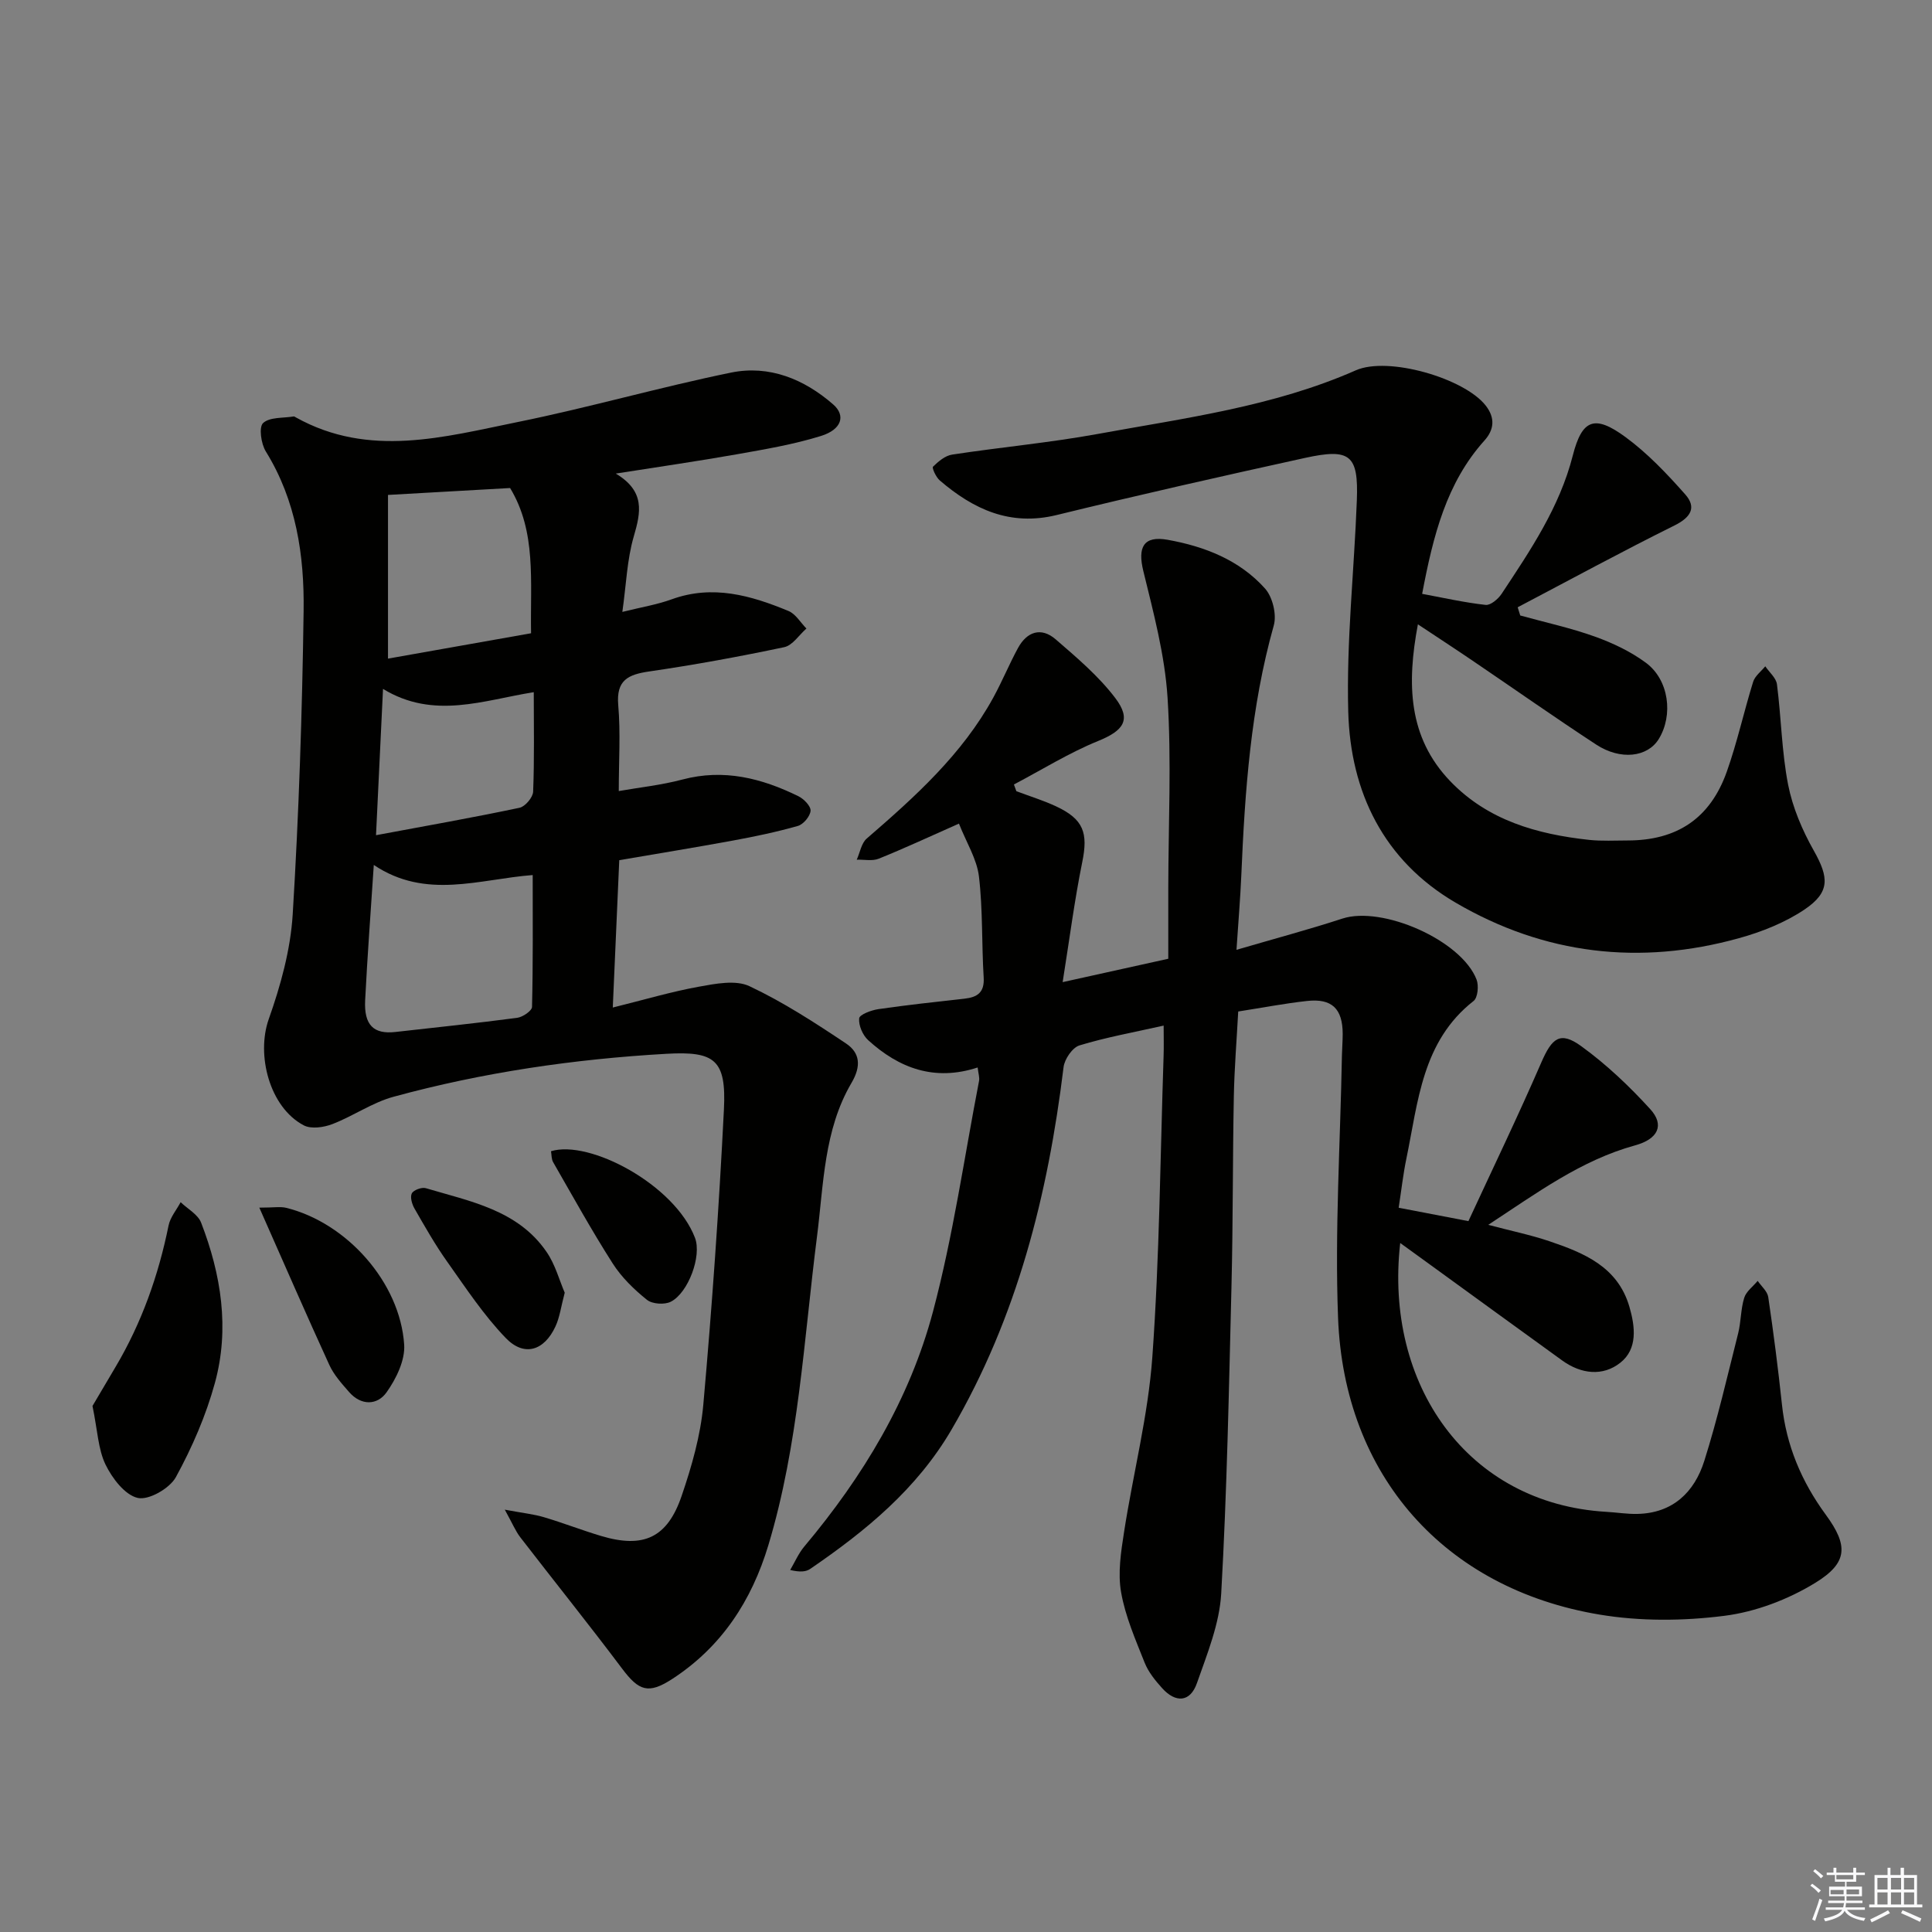
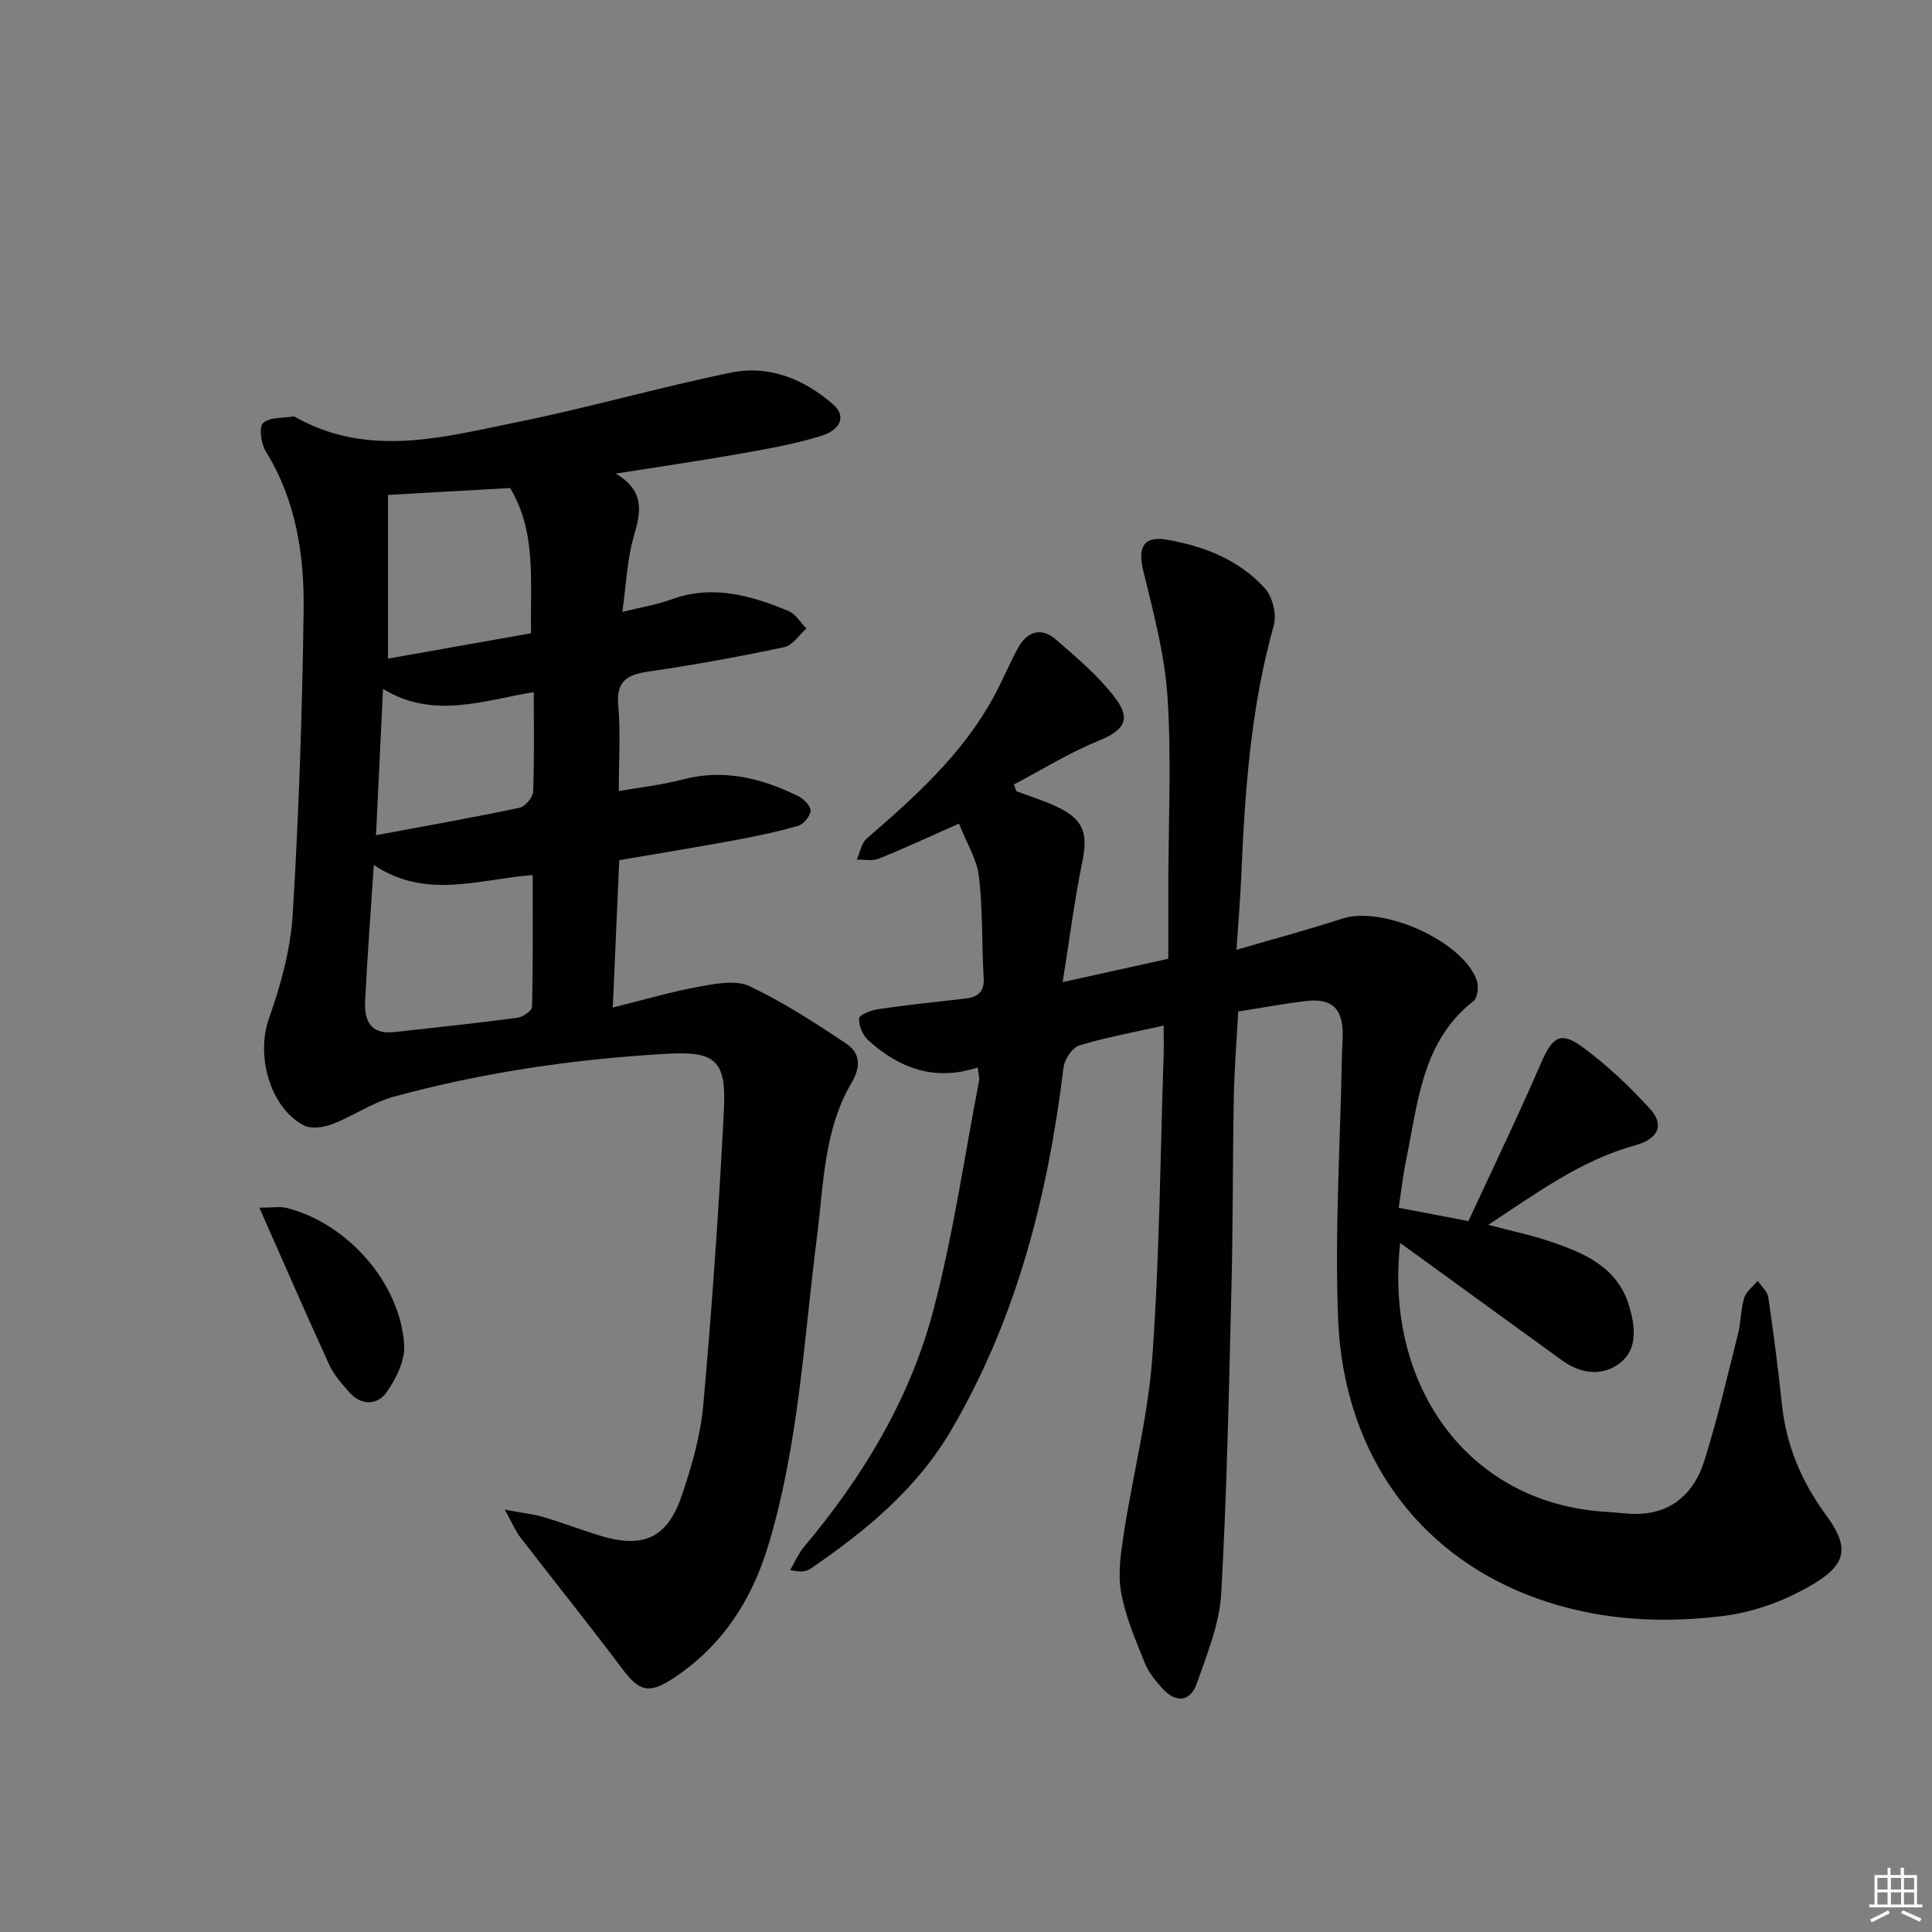
<svg xmlns="http://www.w3.org/2000/svg" enable-background="new 0 0 400 400" viewBox="0 0 400 400">
  <rect x="0" y="0" width="400" height="400" fill="#808080" stroke="none" />
  <g fill="#010100">
    <path d="m308.13 253.59c4.76 1.26 8.77 2.08 12.62 3.38 7.19 2.43 14.18 5.28 16.6 13.58 1.21 4.16 1.73 8.74-1.88 11.59-3.63 2.87-8.13 2.35-12.02-.46-9.16-6.62-18.3-13.27-27.45-19.91-1.94-1.41-3.88-2.82-6.1-4.42-3.33 29.24 13.85 53.98 42.69 55.66 2.14.12 4.28.48 6.42.43 7.35-.16 11.81-4.52 13.85-10.99 2.74-8.68 4.78-17.58 7.01-26.41.6-2.4.52-4.99 1.25-7.34.41-1.33 1.83-2.35 2.79-3.51.76 1.12 2.01 2.16 2.19 3.37 1.09 7.38 2.04 14.78 2.83 22.2.89 8.5 4.05 15.98 9.09 22.86 4.67 6.37 4.58 9.94-2.17 14.08-5.62 3.45-12.35 6.02-18.86 6.84-8.48 1.08-17.42 1.15-25.84-.26-32.07-5.35-52.88-28.78-54.12-61.45-.69-18.05.47-36.18.8-54.27.03-1.5.16-3 .16-4.5-.01-5.22-2.23-7.39-7.39-6.82-4.62.51-9.19 1.39-14.24 2.18-.31 5.84-.8 11.75-.91 17.66-.25 12.99-.16 25.99-.48 38.98-.53 21.29-.93 42.59-2.13 63.84-.35 6.28-2.91 12.53-5.03 18.58-1.39 3.97-4.4 4.14-7.2 1.04-1.42-1.58-2.85-3.33-3.62-5.27-1.89-4.77-4.01-9.59-4.88-14.6-.7-3.99-.03-8.33.61-12.43 1.87-12.11 4.99-24.11 5.86-36.28 1.49-20.73 1.64-41.55 2.33-62.33.07-1.96.01-3.92.01-6.27-6.19 1.39-11.91 2.42-17.43 4.1-1.46.45-3.09 2.84-3.29 4.5-3.23 26.42-9.6 51.78-23.19 75.04-7.21 12.34-17.77 20.98-29.24 28.83-.87.6-2.06.74-4.17.24.96-1.63 1.72-3.43 2.92-4.86 12.14-14.45 21.81-30.45 26.65-48.66 4.16-15.65 6.45-31.8 9.53-47.73.14-.74-.15-1.57-.29-2.79-8.92 2.92-16.27.16-22.66-5.65-1.14-1.04-2.01-3.06-1.87-4.52.07-.78 2.52-1.7 3.99-1.91 5.91-.86 11.85-1.5 17.79-2.16 2.68-.3 4.19-1.27 4-4.39-.43-6.97-.16-14-.98-20.92-.43-3.6-2.58-6.99-4.14-10.94-6.03 2.67-11.26 5.11-16.6 7.26-1.33.54-3.03.16-4.56.21.67-1.48.95-3.4 2.06-4.37 9.98-8.63 19.76-17.42 26.21-29.19 1.83-3.34 3.28-6.89 5.1-10.24 1.86-3.43 4.81-4.42 7.82-1.82 4.36 3.77 8.87 7.59 12.32 12.13 3.46 4.55 1.72 6.78-3.57 8.93-6.02 2.45-11.62 5.95-17.4 8.99.17.46.34.93.51 1.39 2.76 1.04 5.59 1.91 8.25 3.15 5.69 2.67 6.62 5.5 5.39 11.52-1.6 7.88-2.63 15.88-4.06 24.86 8.17-1.81 14.73-3.26 21.87-4.84 0-5.06-.01-9.87 0-14.68.02-13.13.68-26.29-.15-39.37-.56-8.82-2.91-17.59-5.02-26.24-1.2-4.91.03-7.35 5.05-6.45 7.64 1.37 14.88 4.19 20.15 10.09 1.57 1.75 2.45 5.39 1.81 7.65-4.77 16.95-5.98 34.29-6.72 51.73-.2 4.74-.61 9.47-1 15.42 8.02-2.35 15.02-4.21 21.9-6.46 8.28-2.71 24.67 4.47 27.81 12.63.48 1.26.25 3.74-.62 4.42-10.67 8.36-11.47 20.84-13.91 32.62-.67 3.21-1.03 6.49-1.6 10.19 4.66.89 8.99 1.72 14.44 2.77 5.03-10.87 10.28-21.75 15.08-32.82 2.22-5.12 3.91-6.57 8.28-3.4 5.2 3.77 9.96 8.28 14.29 13.04 2.99 3.28 1.65 6.2-3.19 7.51-11.15 3.08-20.19 9.78-30.35 16.44z" />
    <path d="m127.49 98.05c6.12 3.66 5.19 7.99 3.73 13-1.41 4.83-1.57 10.03-2.37 15.64 3.89-.97 7.16-1.5 10.22-2.61 8.49-3.08 16.41-.8 24.18 2.42 1.48.61 2.49 2.39 3.71 3.63-1.52 1.33-2.87 3.5-4.6 3.86-9.24 1.95-18.55 3.66-27.9 5.02-4.41.64-6.91 1.78-6.46 6.99.5 5.73.11 11.53.11 17.78 4.19-.74 8.78-1.22 13.19-2.39 8.57-2.27 16.4-.27 24 3.46 1.13.55 2.59 2.06 2.52 3.01-.09 1.15-1.49 2.82-2.63 3.14-4.43 1.26-8.97 2.21-13.51 3.04-7.78 1.43-15.59 2.7-23.47 4.05-.45 10.13-.87 19.73-1.34 30.51 6.46-1.6 12.1-3.28 17.85-4.32 3.42-.62 7.58-1.44 10.43-.11 6.99 3.29 13.56 7.56 20.01 11.87 2.87 1.92 3.21 4.64 1.13 8.17-5.73 9.75-5.76 21-7.14 31.81-2.73 21.39-3.79 43.04-10.06 63.87-3.47 11.53-9.71 21.1-19.94 27.74-4.91 3.18-6.89 2.46-10.35-2.16-6.88-9.16-14.07-18.1-21.07-27.18-1-1.3-1.64-2.88-3.22-5.73 3.78.71 6 .93 8.11 1.56 3.97 1.18 7.84 2.69 11.81 3.88 8.78 2.63 13.73.42 16.7-8.3 2.08-6.09 3.91-12.47 4.48-18.84 1.81-20.36 3.25-40.76 4.27-61.17.51-10.27-1.86-12.09-11.94-11.51-19.11 1.09-37.99 3.85-56.45 8.89-4.41 1.2-8.35 4-12.67 5.66-1.79.69-4.39 1.07-5.93.26-7.09-3.73-9.87-14.58-7.25-21.99 2.46-6.95 4.51-14.35 4.96-21.67 1.28-20.91 1.97-41.88 2.26-62.83.16-11.51-1.53-22.86-7.83-33.04-.98-1.59-1.47-5.03-.56-5.87 1.36-1.27 4.15-1 6.34-1.37.13-.02.3.12.45.2 15.18 8.46 30.72 4.04 46.05.93 14.77-3 29.29-7.19 44.05-10.21 7.89-1.61 15.12 1.34 21.14 6.59 2.64 2.3 1.78 5.19-2.52 6.53-5.66 1.76-11.59 2.76-17.45 3.8-7.96 1.41-15.97 2.56-25.04 3.99zm-50.1 81.03c-.64 9.78-1.33 18.89-1.79 28.01-.26 5.15 1.76 7.08 6.26 6.57 8.41-.95 16.82-1.82 25.21-2.93 1.15-.15 3.06-1.45 3.08-2.26.22-9.05.14-18.11.14-27.3-11.03.84-22.1 5.16-32.9-2.09zm2.94-76.61v33.89c9.61-1.7 19.56-3.46 29.62-5.25-.19-10.8 1.15-21-4.34-30.07-8.12.46-16.01.91-25.28 1.43zm30.18 40.84c-10.34 1.63-20.67 5.75-31.21-.68-.49 10.21-.94 19.57-1.45 30.29 10.62-1.98 20.2-3.67 29.71-5.68 1.17-.25 2.77-2.14 2.82-3.33.27-6.78.13-13.59.13-20.6z" />
-     <path d="m294.44 122.95c4.41.82 8.75 1.8 13.15 2.29 1.02.11 2.59-1.22 3.3-2.29 5.95-9 12-17.9 14.74-28.64 1.92-7.53 4.53-8.49 10.88-3.84 4.59 3.36 8.61 7.61 12.4 11.89 2.39 2.7 1.16 4.75-2.22 6.43-10.93 5.42-21.66 11.26-32.47 16.94.18.57.35 1.13.53 1.7 5.17 1.43 10.44 2.57 15.48 4.38 3.7 1.33 7.41 3.09 10.55 5.42 4.77 3.53 5.69 10.84 2.64 15.79-2.31 3.74-7.89 4.44-12.94 1.14-8.62-5.64-17.05-11.58-25.58-17.36-3.66-2.49-7.37-4.9-11.34-7.54-2.32 12.32-2.03 23.38 6.69 32.47 7.79 8.12 17.97 10.99 28.77 12.16 2.64.28 5.33.12 7.99.12 10.18-.01 17.06-4.56 20.5-14.23 2.16-6.08 3.54-12.44 5.46-18.62.38-1.21 1.65-2.15 2.51-3.21.84 1.24 2.25 2.41 2.42 3.73.89 6.91.98 13.96 2.31 20.78.93 4.73 2.93 9.43 5.32 13.66 3.13 5.55 3.41 8.59-1.93 12.19-4.04 2.71-8.83 4.62-13.56 5.93-20.52 5.7-40.29 3.4-58.68-7.36-14.9-8.72-21.77-22.89-22.22-39.53-.4-14.57 1.23-29.18 1.78-43.78.35-9.38-1.36-10.82-10.75-8.76-17.17 3.77-34.32 7.64-51.39 11.82-9.65 2.36-17.23-1.18-24.21-7.16-.78-.67-1.66-2.6-1.4-2.85 1.1-1.08 2.51-2.28 3.96-2.5 10.01-1.53 20.12-2.45 30.07-4.26 18.09-3.31 36.43-5.66 53.51-13.19 6.69-2.95 22.49 1.64 26.9 7.31 1.99 2.56 1.73 4.98-.25 7.2-7.89 8.77-10.63 19.68-12.92 31.77z" />
-     <path d="m19.15 291.09c1.33-2.25 3.06-5.18 4.79-8.11 5.39-9.1 8.86-18.9 10.96-29.25.35-1.71 1.64-3.22 2.5-4.83 1.45 1.4 3.58 2.53 4.24 4.24 4.15 10.74 5.93 21.92 2.86 33.16-1.85 6.76-4.72 13.37-8.09 19.53-1.28 2.33-5.62 4.82-7.89 4.3-2.67-.61-5.3-4.08-6.68-6.92-1.53-3.18-1.64-7.04-2.69-12.12z" />
    <path d="m53.69 250.03c3.03 0 4.37-.26 5.57.04 12.54 3.1 23.56 15.44 24.42 28.32.22 3.24-1.66 7.08-3.65 9.88-1.9 2.68-5.24 2.81-7.74-.05-1.52-1.74-3.15-3.54-4.1-5.61-4.74-10.34-9.28-20.79-14.5-32.58z" />
-     <path d="m116.92 267.64c-.77 2.89-1.03 5.08-1.92 6.99-2.34 5.05-6.49 6.34-10.3 2.38-4.56-4.73-8.25-10.34-12.08-15.74-2.5-3.51-4.64-7.29-6.79-11.03-.53-.91-.96-2.39-.57-3.16.36-.7 2.06-1.33 2.9-1.08 9.18 2.74 19.01 4.5 24.97 13.15 1.83 2.64 2.68 5.93 3.79 8.49z" />
-     <path d="m114.08 238.35c7.94-2.45 25.6 6.91 29.81 17.93 1.44 3.77-1.4 11.38-4.99 13.22-1.3.67-3.85.5-4.95-.38-2.67-2.14-5.25-4.65-7.08-7.51-4.37-6.83-8.29-13.94-12.34-20.98-.38-.65-.32-1.54-.45-2.28z" />
  </g>
-   <path d="m374.8 390.4.4-.4c.7.5 1.3 1 1.8 1.4l-.5.5c-.5-.6-1.1-1.1-1.7-1.5zm1 7.3-.6-.3c.5-1.4 1.1-2.8 1.5-4.3.2.1.4.2.6.3-.5 1.3-1 2.8-1.5 4.3zm-.4-10.3.4-.4c.4.3 1 .8 1.7 1.4l-.5.5c-.4-.5-1-1-1.6-1.5zm2.5.3h1.7v-1h.6v1h3.5v-1h.6v1h1.8v.5h-1.8v1.4h-2v1h3.2v2h-3.2v.9h3.3v.5h-3.4c0 .3-.1.6-.1.9h4v.5h-3.7c.7.9 1.9 1.5 3.8 1.7-.1.2-.2.4-.3.6-2.1-.4-3.5-1.1-4-2.1-.4 1-1.8 1.7-4 2.2-.1-.2-.2-.4-.3-.6 2.1-.4 3.4-1 3.8-1.8h-3.4v-.5h3.6c.1-.3.1-.6.2-.9h-3.3v-.5h3.4c0-.3 0-.6 0-.9h-3.2v-2h3.3v-1h-2.1v-1.4h-1.7v-.5zm1.1 3.5v1h2.7c0-.3 0-.4 0-.4 0-.1 0-.2 0-.2 0-.1 0-.2 0-.3h-2.7zm1.2-3v.9h3.5v-.9zm4.7 3h-2.6v.6.4h2.6z" fill="#fafafb" />
  <path d="m393.6 386.7h.6v1.5h2.7v6.1h1.1v.6h-11v-.6h1.1v-6.1h2.7v-1.5h.6v1.5h2.1v-1.5zm-2.7 8.8.4.6c-1.2.6-2.5 1.3-3.8 1.9-.1-.2-.2-.4-.3-.6 1.2-.6 2.5-1.2 3.7-1.9zm-2.2-6.7v2.4h2.1v-2.4zm0 3v2.5h2.1v-2.5zm2.8-3v2.4h2.1v-2.4zm0 3v2.5h2.1v-2.5zm6 6.1c-1.4-.7-2.7-1.3-3.9-1.8l.3-.6c1.5.6 2.7 1.2 3.9 1.7zm-1.2-9.1h-2.1v2.4h2.1zm-2.1 3v2.5h2.1v-2.5z" fill="#fafafb" />
</svg>